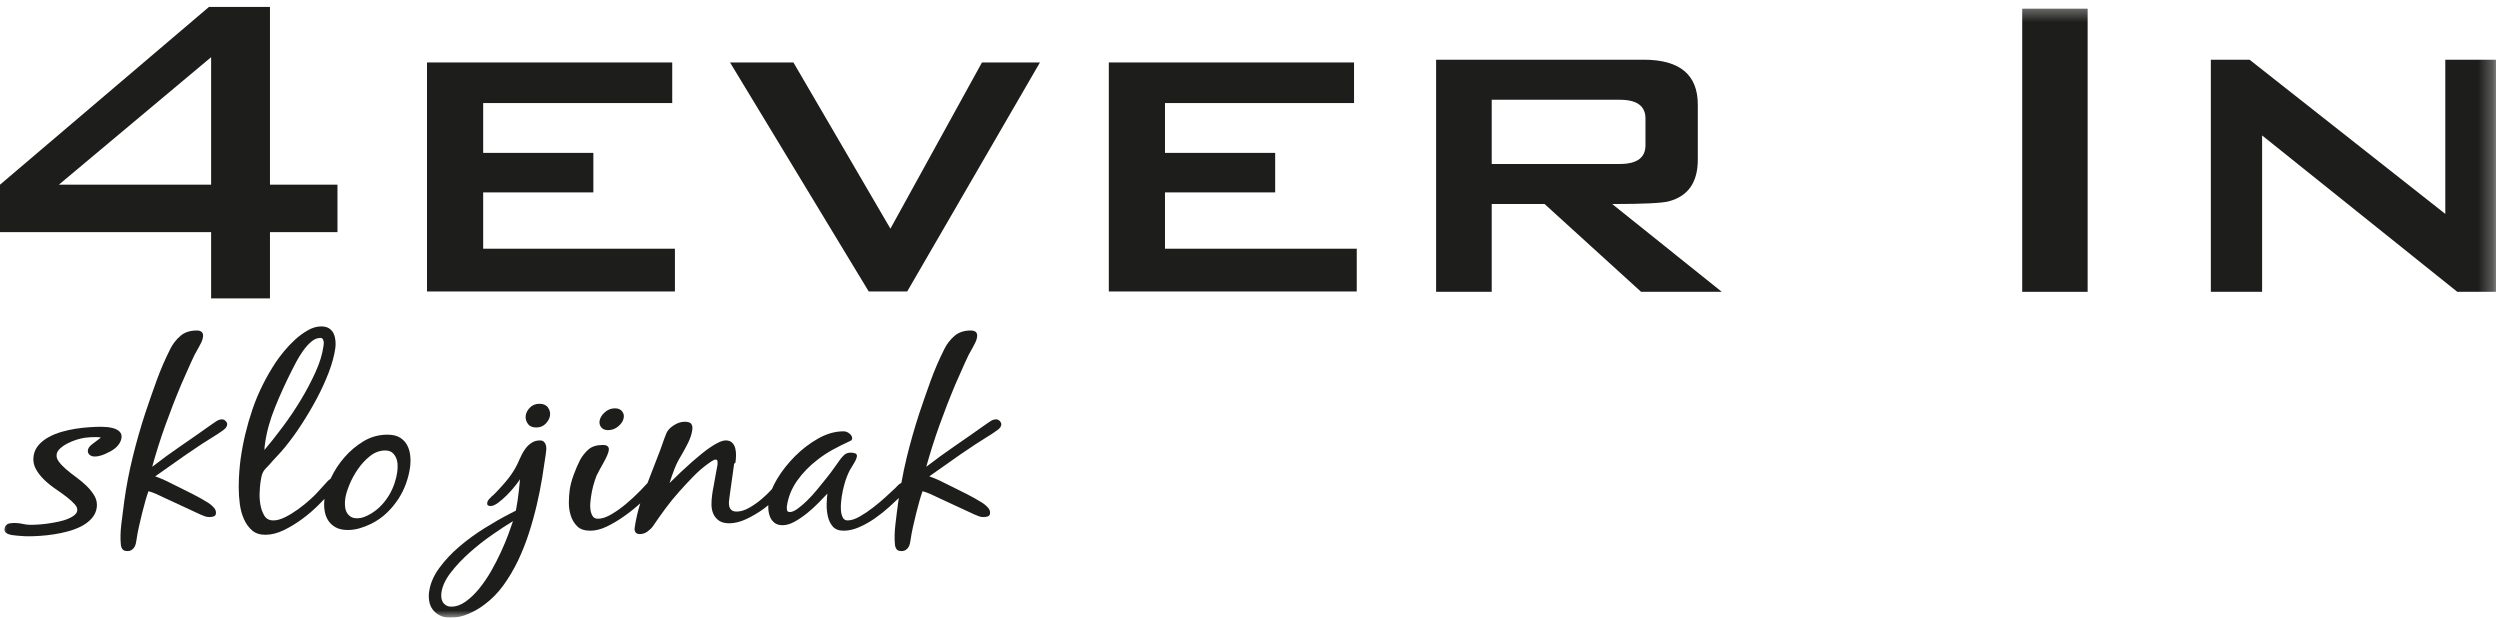
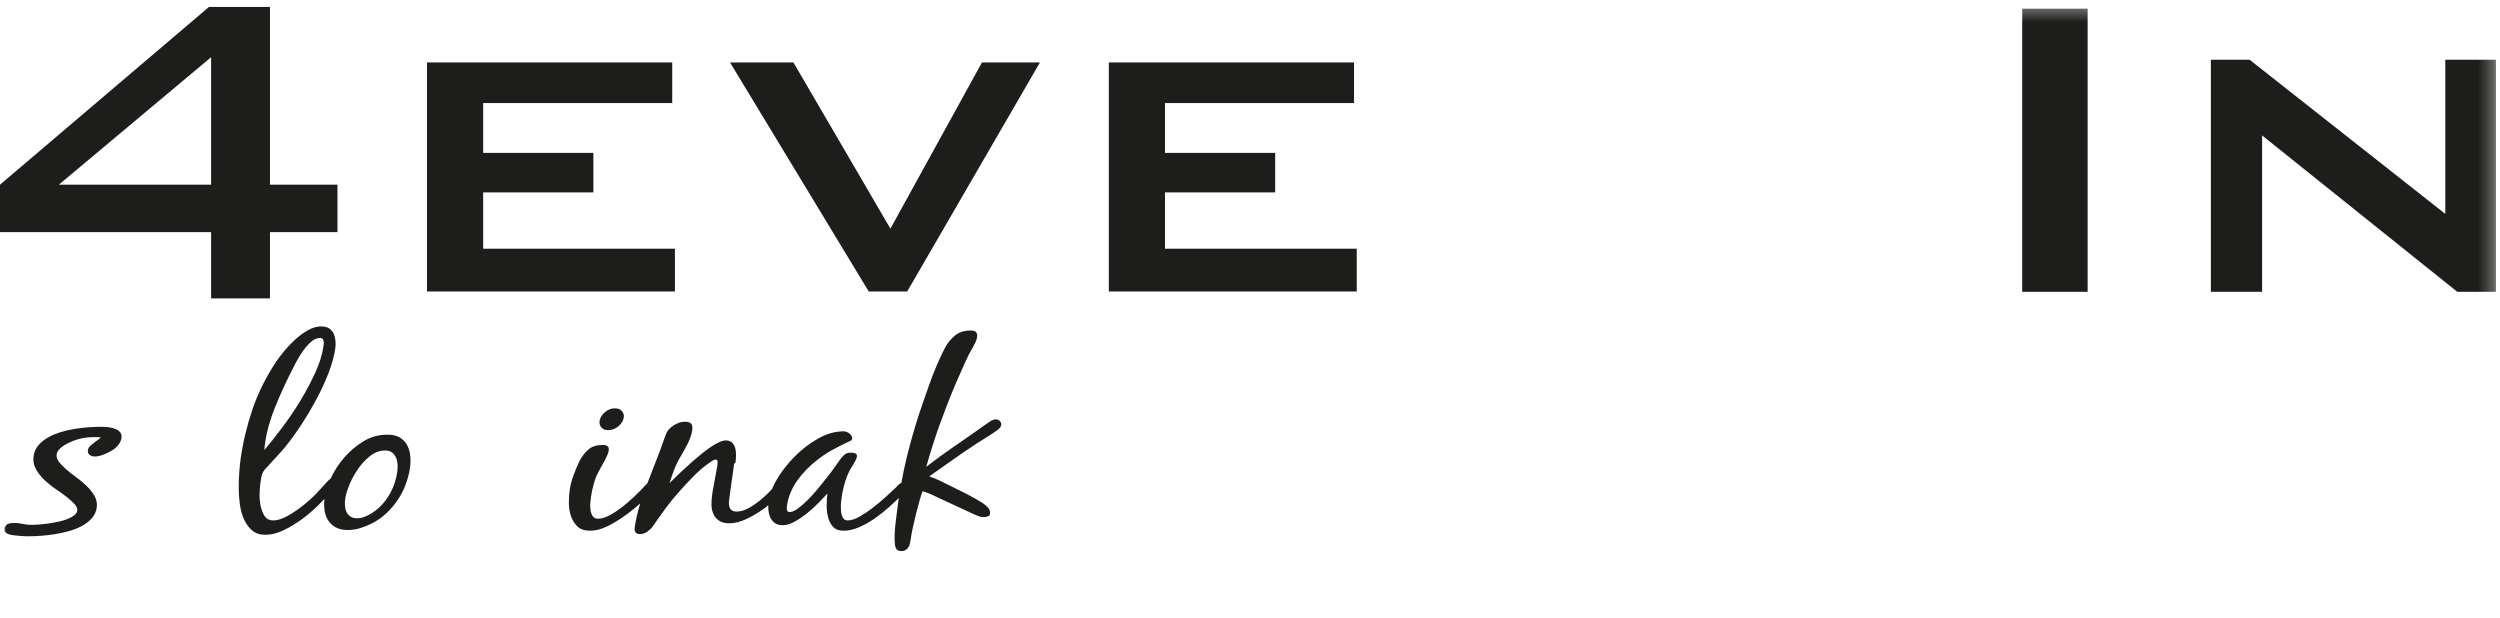
<svg xmlns="http://www.w3.org/2000/svg" xmlns:xlink="http://www.w3.org/1999/xlink" width="170px" height="42px" viewBox="0 0 170 42" version="1.1">
  <title>A8379D15-AEC7-4169-BD85-4F6F775DA627</title>
  <desc>Created with sketchtool.</desc>
  <defs>
    <polygon id="path-1" points="0 42 169.728 42 169.728 0.366 0 0.366" />
  </defs>
  <g id="Welcome" stroke="none" stroke-width="1" fill="none" fill-rule="evenodd">
    <g id="4everin_HP" transform="translate(-247, -1441)">
      <g id="O-nas" transform="translate(247, 845)">
        <g id="Logo_4everin" transform="translate(0, 596)">
          <g>
            <path d="M14.209,0.472 L0,12.559 L0,15.787 L14.356,15.787 L14.356,20.292 L18.358,20.292 L18.358,15.787 L22.948,15.787 L22.948,12.559 L18.358,12.559 L18.358,0.472 L14.209,0.472 Z M14.356,3.888 L14.356,12.559 L4.002,12.559 L14.356,3.888 Z" id="Fill-1" fill="#1D1D1B" />
            <polygon id="Fill-2" fill="#1D1D1B" points="45.895 19.82 29.036 19.82 29.036 4.247 45.712 4.247 45.712 7.008 32.856 7.008 32.856 10.396 40.349 10.396 40.349 13.083 32.856 13.083 32.856 16.912 45.895 16.912" />
            <polygon id="Fill-3" fill="#1D1D1B" points="70.716 4.247 61.69 19.82 59.074 19.82 49.642 4.247 53.953 4.247 60.548 15.549 66.774 4.247" />
            <polygon id="Fill-4" fill="#1D1D1B" points="92.259 19.82 75.399 19.82 75.399 4.247 92.075 4.247 92.075 7.008 79.219 7.008 79.219 10.396 86.712 10.396 86.712 13.083 79.219 13.083 79.219 16.912 92.259 16.912" />
            <g id="Group-17">
-               <path d="M111.892,9.881 L111.892,8.053 C111.892,7.207 111.311,6.784 110.149,6.784 L101.437,6.784 L101.437,11.15 L110.149,11.15 C111.311,11.15 111.892,10.727 111.892,9.881 L111.892,9.881 Z M117.082,19.844 L111.595,19.844 L105.033,13.874 L101.437,13.874 L101.437,19.844 L97.655,19.844 L97.655,4.06 L111.78,4.06 C114.227,4.06 115.451,5.081 115.451,7.12 L115.451,10.852 C115.451,12.394 114.795,13.339 113.486,13.687 C113.041,13.812 111.755,13.874 109.63,13.874 L117.082,19.844 Z" id="Fill-5" fill="#1D1D1B" />
              <mask id="mask-2" fill="white">
                <use xlink:href="#path-1" />
              </mask>
              <g id="Clip-8" />
              <polygon id="Fill-7" fill="#1D1D1B" mask="url(#mask-2)" points="137.51 19.844 141.959 19.844 141.959 0.59 137.51 0.59" />
              <polygon id="Fill-9" fill="#1D1D1B" mask="url(#mask-2)" points="169.728 19.844 167.096 19.844 153.823 9.21 153.823 19.844 150.337 19.844 150.337 4.06 152.97 4.06 166.28 14.545 166.28 4.06 169.728 4.06" />
-               <path d="M14.174,34.199 C13.825,33.982 13.463,33.779 13.09,33.589 C12.716,33.399 12.339,33.212 11.959,33.027 C11.726,32.907 11.496,32.794 11.269,32.685 C11.042,32.577 10.803,32.478 10.553,32.392 C11.252,31.892 11.953,31.398 12.657,30.91 C13.361,30.421 14.086,29.949 14.831,29.493 C14.947,29.417 15.074,29.327 15.214,29.224 C15.352,29.121 15.43,29.01 15.447,28.89 C15.459,28.804 15.428,28.719 15.354,28.638 C15.28,28.556 15.191,28.516 15.086,28.516 C14.955,28.516 14.82,28.565 14.682,28.663 C14.544,28.76 14.424,28.842 14.324,28.907 C13.654,29.385 12.985,29.851 12.319,30.307 C11.652,30.763 10.996,31.241 10.349,31.741 C10.613,30.785 10.912,29.843 11.245,28.915 C11.578,27.986 11.94,27.056 12.333,26.122 C12.6,25.525 12.815,25.039 12.979,24.664 C13.143,24.289 13.318,23.945 13.507,23.63 C13.576,23.511 13.639,23.391 13.695,23.272 C13.751,23.153 13.787,23.033 13.803,22.914 C13.844,22.621 13.701,22.474 13.374,22.474 C12.915,22.474 12.543,22.599 12.259,22.848 C11.975,23.098 11.752,23.386 11.588,23.711 C11.226,24.428 10.911,25.156 10.644,25.894 C10.377,26.632 10.12,27.371 9.873,28.109 C9.551,29.097 9.269,30.085 9.027,31.072 C8.783,32.061 8.593,33.054 8.453,34.053 C8.376,34.606 8.308,35.142 8.248,35.657 C8.189,36.173 8.178,36.626 8.216,37.017 C8.225,37.136 8.26,37.242 8.319,37.334 C8.379,37.426 8.493,37.472 8.664,37.472 C8.782,37.472 8.88,37.445 8.96,37.391 C9.04,37.337 9.101,37.272 9.144,37.196 C9.188,37.12 9.219,37.039 9.238,36.952 C9.256,36.865 9.271,36.784 9.282,36.707 C9.32,36.436 9.374,36.143 9.444,35.828 C9.514,35.513 9.587,35.204 9.662,34.9 C9.737,34.596 9.813,34.311 9.89,34.044 C9.966,33.779 10.035,33.564 10.097,33.401 C10.287,33.455 10.468,33.521 10.641,33.597 C10.813,33.673 10.985,33.754 11.157,33.841 L13.65,34.997 C13.749,35.041 13.845,35.079 13.939,35.112 C14.033,35.144 14.132,35.16 14.237,35.16 C14.329,35.16 14.422,35.147 14.518,35.12 C14.613,35.093 14.668,35.03 14.682,34.932 C14.703,34.78 14.657,34.642 14.543,34.517 C14.429,34.392 14.306,34.287 14.174,34.199" id="Fill-10" fill="#1D1D1B" mask="url(#mask-2)" />
              <path d="M26.826,32.872 C26.736,33.138 26.618,33.396 26.472,33.646 C26.325,33.895 26.149,34.132 25.941,34.354 C25.733,34.577 25.492,34.769 25.221,34.932 C25.077,35.019 24.926,35.093 24.767,35.152 C24.608,35.212 24.443,35.242 24.273,35.242 C24.076,35.242 23.919,35.196 23.801,35.104 C23.683,35.011 23.596,34.9 23.542,34.769 C23.488,34.639 23.46,34.496 23.455,34.338 C23.451,34.18 23.458,34.036 23.477,33.906 C23.511,33.657 23.604,33.347 23.753,32.978 C23.903,32.609 24.097,32.251 24.336,31.903 C24.575,31.556 24.852,31.257 25.169,31.007 C25.485,30.758 25.828,30.633 26.195,30.633 C26.404,30.633 26.567,30.685 26.685,30.788 C26.801,30.891 26.888,31.015 26.947,31.162 C27.005,31.309 27.035,31.469 27.037,31.642 C27.039,31.817 27.031,31.968 27.013,32.099 C26.978,32.348 26.915,32.606 26.826,32.872 M17.994,30.364 C18.004,30.293 18.014,30.215 18.027,30.128 C18.136,29.346 18.365,28.526 18.714,27.669 C19.063,26.811 19.437,25.991 19.834,25.21 C19.907,25.058 20.012,24.857 20.145,24.607 C20.277,24.358 20.43,24.111 20.602,23.866 C20.773,23.622 20.96,23.413 21.161,23.239 C21.362,23.066 21.568,22.979 21.777,22.979 C21.857,22.979 21.912,23.003 21.945,23.052 C21.977,23.101 21.998,23.158 22.009,23.223 C22.02,23.288 22.02,23.356 22.01,23.426 C22.001,23.497 21.993,23.549 21.988,23.581 C21.916,24.103 21.738,24.678 21.453,25.307 C21.168,25.937 20.834,26.57 20.45,27.205 C20.067,27.84 19.653,28.453 19.21,29.045 C18.767,29.637 18.357,30.155 17.98,30.6 C17.979,30.514 17.984,30.435 17.994,30.364 M27.705,30.307 C27.597,30.09 27.436,29.911 27.22,29.77 C27.004,29.629 26.712,29.558 26.345,29.558 C25.755,29.558 25.214,29.707 24.719,30.006 C24.225,30.305 23.791,30.671 23.416,31.105 C23.04,31.539 22.736,32.007 22.502,32.506 C22.493,32.524 22.487,32.542 22.478,32.56 C22.471,32.564 22.461,32.566 22.454,32.571 C22.389,32.615 22.325,32.669 22.264,32.734 L21.659,33.401 C21.519,33.564 21.325,33.757 21.078,33.979 C20.83,34.202 20.56,34.419 20.269,34.631 C19.976,34.842 19.683,35.021 19.387,35.169 C19.092,35.315 18.826,35.388 18.59,35.388 C18.315,35.388 18.113,35.285 17.984,35.079 C17.856,34.872 17.765,34.628 17.713,34.346 C17.661,34.063 17.641,33.779 17.656,33.491 C17.669,33.203 17.687,32.978 17.71,32.815 C17.724,32.717 17.744,32.596 17.771,32.449 C17.799,32.302 17.838,32.186 17.889,32.099 C17.926,32.023 17.987,31.942 18.071,31.854 C18.155,31.767 18.228,31.691 18.29,31.626 C18.477,31.409 18.667,31.2 18.859,30.999 C19.05,30.799 19.234,30.59 19.408,30.372 C19.772,29.927 20.137,29.423 20.504,28.858 C20.872,28.293 21.216,27.712 21.535,27.115 C21.854,26.518 22.127,25.921 22.355,25.324 C22.582,24.727 22.732,24.173 22.803,23.663 C22.824,23.511 22.827,23.348 22.812,23.174 C22.797,23.001 22.758,22.84 22.692,22.694 C22.628,22.547 22.526,22.428 22.389,22.336 C22.251,22.243 22.064,22.197 21.828,22.197 C21.54,22.197 21.242,22.284 20.936,22.458 C20.63,22.631 20.338,22.846 20.06,23.101 C19.782,23.356 19.532,23.619 19.311,23.891 C19.089,24.162 18.913,24.396 18.78,24.591 C18.083,25.644 17.545,26.727 17.166,27.84 C16.788,28.953 16.519,30.08 16.36,31.219 C16.331,31.425 16.303,31.697 16.276,32.033 C16.249,32.37 16.234,32.731 16.233,33.116 C16.231,33.502 16.256,33.887 16.307,34.273 C16.358,34.658 16.454,35.005 16.594,35.315 C16.735,35.624 16.919,35.877 17.148,36.072 C17.376,36.268 17.673,36.365 18.041,36.365 C18.447,36.365 18.868,36.259 19.304,36.048 C19.74,35.836 20.162,35.578 20.572,35.274 C20.982,34.971 21.358,34.644 21.701,34.297 C21.832,34.165 21.947,34.045 22.062,33.926 C22.034,34.15 22.032,34.381 22.059,34.623 C22.088,34.883 22.16,35.117 22.276,35.323 C22.391,35.53 22.56,35.7 22.784,35.836 C23.007,35.972 23.297,36.04 23.651,36.04 C23.926,36.04 24.2,35.999 24.474,35.918 C24.747,35.836 25.004,35.735 25.243,35.616 C25.652,35.41 26.008,35.16 26.311,34.867 C26.615,34.574 26.875,34.259 27.092,33.923 C27.31,33.586 27.483,33.236 27.612,32.872 C27.742,32.508 27.832,32.147 27.882,31.789 C27.917,31.539 27.923,31.284 27.9,31.023 C27.877,30.763 27.813,30.525 27.705,30.307" id="Fill-11" fill="#1D1D1B" mask="url(#mask-2)" />
-               <path d="M36.461,29.069 C36.723,29.069 36.938,28.983 37.107,28.809 C37.275,28.636 37.374,28.45 37.401,28.255 C37.428,28.06 37.381,27.878 37.261,27.709 C37.14,27.541 36.948,27.457 36.686,27.457 C36.424,27.457 36.209,27.541 36.042,27.709 C35.874,27.878 35.777,28.06 35.749,28.255 C35.722,28.45 35.768,28.636 35.888,28.809 C36.008,28.983 36.199,29.069 36.461,29.069" id="Fill-12" fill="#1D1D1B" mask="url(#mask-2)" />
-               <path d="M34.574,36.317 C34.437,36.685 34.27,37.087 34.071,37.522 C33.873,37.956 33.648,38.393 33.397,38.833 C33.145,39.272 32.874,39.671 32.581,40.029 C32.288,40.388 31.982,40.681 31.662,40.909 C31.341,41.137 31.017,41.251 30.69,41.251 C30.546,41.251 30.425,41.221 30.329,41.161 C30.233,41.101 30.157,41.025 30.105,40.933 C30.052,40.841 30.021,40.738 30.011,40.624 C30,40.51 30.002,40.404 30.016,40.306 C30.077,39.861 30.289,39.405 30.649,38.938 C31.009,38.471 31.433,38.021 31.919,37.587 C32.406,37.153 32.918,36.748 33.456,36.374 C33.993,35.999 34.469,35.687 34.884,35.437 C34.814,35.654 34.711,35.947 34.574,36.317 M37.12,30.266 C37.093,30.174 37.048,30.098 36.985,30.039 C36.921,29.978 36.83,29.949 36.712,29.949 C36.502,29.949 36.318,30.001 36.16,30.104 C36.001,30.207 35.865,30.331 35.753,30.479 C35.641,30.624 35.548,30.774 35.474,30.926 C35.401,31.078 35.345,31.198 35.306,31.284 C35.13,31.708 34.9,32.101 34.62,32.465 C34.34,32.829 33.995,33.216 33.583,33.629 C33.552,33.662 33.515,33.694 33.471,33.727 C33.427,33.759 33.389,33.798 33.357,33.841 C33.296,33.895 33.246,33.949 33.206,34.004 C33.166,34.059 33.14,34.124 33.13,34.199 C33.11,34.341 33.186,34.411 33.356,34.411 C33.5,34.411 33.674,34.335 33.879,34.183 C34.084,34.032 34.286,33.855 34.484,33.654 C34.682,33.453 34.861,33.252 35.021,33.051 C35.179,32.85 35.293,32.696 35.361,32.587 C35.342,32.815 35.319,33.046 35.293,33.279 C35.268,33.513 35.238,33.749 35.204,33.988 L35.082,34.721 L34.701,34.916 C34.15,35.198 33.57,35.53 32.96,35.909 C32.349,36.289 31.776,36.707 31.241,37.163 C30.705,37.619 30.247,38.108 29.867,38.629 C29.486,39.15 29.256,39.687 29.179,40.241 C29.149,40.458 29.151,40.673 29.188,40.884 C29.224,41.097 29.302,41.284 29.423,41.447 C29.545,41.609 29.704,41.742 29.899,41.845 C30.094,41.948 30.343,42 30.644,42 C31.064,42 31.476,41.91 31.882,41.731 C32.287,41.552 32.643,41.343 32.952,41.104 C33.434,40.746 33.863,40.309 34.236,39.794 C34.609,39.277 34.94,38.718 35.228,38.116 C35.514,37.514 35.763,36.886 35.972,36.235 C36.181,35.584 36.359,34.94 36.507,34.305 C36.654,33.67 36.776,33.057 36.872,32.465 C36.968,31.873 37.049,31.338 37.116,30.86 C37.129,30.763 37.14,30.662 37.148,30.56 C37.156,30.456 37.146,30.359 37.12,30.266" id="Fill-13" fill="#1D1D1B" mask="url(#mask-2)" />
              <path d="M41.352,29.249 C41.615,29.249 41.85,29.159 42.058,28.98 C42.267,28.8 42.387,28.603 42.417,28.385 C42.44,28.223 42.397,28.079 42.29,27.954 C42.183,27.83 42.024,27.766 41.815,27.766 C41.552,27.766 41.32,27.859 41.117,28.043 C40.915,28.228 40.799,28.424 40.77,28.63 C40.748,28.793 40.786,28.936 40.887,29.062 C40.987,29.186 41.143,29.249 41.352,29.249" id="Fill-14" fill="#1D1D1B" mask="url(#mask-2)" />
              <path d="M67.182,34.517 C67.068,34.392 66.945,34.286 66.813,34.199 C66.463,33.982 66.102,33.779 65.728,33.588 C65.355,33.399 64.978,33.212 64.598,33.026 C64.365,32.907 64.135,32.793 63.908,32.685 C63.68,32.576 63.442,32.479 63.192,32.392 C63.891,31.892 64.592,31.398 65.296,30.91 C66,30.421 66.724,29.949 67.47,29.493 C67.585,29.417 67.713,29.327 67.852,29.224 C67.991,29.121 68.069,29.009 68.086,28.89 C68.098,28.804 68.067,28.719 67.993,28.638 C67.919,28.556 67.83,28.516 67.725,28.516 C67.593,28.516 67.459,28.565 67.32,28.662 C67.183,28.76 67.063,28.842 66.962,28.907 C66.293,29.384 65.624,29.851 64.958,30.307 C64.291,30.763 63.634,31.241 62.987,31.74 C63.252,30.785 63.551,29.843 63.884,28.915 C64.217,27.986 64.579,27.056 64.972,26.122 C65.239,25.525 65.454,25.039 65.618,24.664 C65.781,24.289 65.957,23.945 66.146,23.63 C66.215,23.511 66.277,23.391 66.333,23.271 C66.389,23.152 66.426,23.033 66.442,22.914 C66.483,22.621 66.34,22.474 66.012,22.474 C65.553,22.474 65.182,22.599 64.898,22.848 C64.614,23.098 64.39,23.386 64.227,23.712 C63.865,24.428 63.55,25.156 63.283,25.894 C63.016,26.633 62.759,27.371 62.512,28.108 C62.19,29.097 61.908,30.085 61.665,31.072 C61.521,31.658 61.401,32.245 61.294,32.834 C61.29,32.836 61.285,32.837 61.281,32.84 C61.21,32.877 61.144,32.924 61.084,32.978 C61.024,33.032 60.955,33.103 60.878,33.19 C60.727,33.331 60.516,33.526 60.246,33.776 C59.974,34.026 59.685,34.27 59.376,34.508 C59.068,34.748 58.76,34.954 58.455,35.127 C58.148,35.301 57.877,35.388 57.641,35.388 C57.484,35.388 57.372,35.32 57.306,35.185 C57.239,35.05 57.199,34.892 57.185,34.712 C57.171,34.533 57.172,34.357 57.19,34.183 C57.207,34.009 57.222,33.879 57.235,33.793 C57.274,33.51 57.339,33.209 57.43,32.889 C57.52,32.568 57.637,32.267 57.782,31.984 C57.851,31.865 57.945,31.708 58.064,31.513 C58.183,31.317 58.251,31.16 58.268,31.04 C58.283,30.931 58.244,30.861 58.15,30.828 C58.056,30.796 57.957,30.779 57.852,30.779 C57.669,30.779 57.52,30.831 57.408,30.934 C57.295,31.037 57.197,31.149 57.115,31.268 C57.034,31.377 56.916,31.542 56.761,31.764 C56.605,31.988 56.424,32.229 56.217,32.49 C56.01,32.75 55.792,33.018 55.564,33.295 C55.335,33.572 55.107,33.822 54.879,34.045 C54.651,34.267 54.435,34.452 54.232,34.598 C54.027,34.745 53.854,34.818 53.709,34.818 C53.591,34.818 53.526,34.77 53.514,34.672 C53.501,34.574 53.499,34.492 53.508,34.427 C53.594,33.808 53.826,33.23 54.202,32.693 C54.58,32.156 55.054,31.67 55.626,31.235 C55.948,30.986 56.284,30.766 56.632,30.576 C56.979,30.386 57.342,30.204 57.721,30.03 C57.776,30.008 57.825,29.984 57.869,29.957 C57.912,29.93 57.937,29.889 57.945,29.835 C57.961,29.716 57.905,29.601 57.776,29.493 C57.647,29.384 57.511,29.33 57.366,29.33 C56.789,29.33 56.213,29.493 55.637,29.819 C55.06,30.144 54.531,30.549 54.051,31.032 C53.571,31.515 53.168,32.028 52.843,32.571 C52.698,32.814 52.583,33.043 52.491,33.262 C52.277,33.495 52.047,33.72 51.798,33.931 C51.523,34.164 51.237,34.365 50.938,34.533 C50.638,34.702 50.359,34.786 50.096,34.786 C49.939,34.786 49.822,34.753 49.746,34.688 C49.67,34.622 49.619,34.542 49.593,34.443 C49.568,34.346 49.56,34.24 49.568,34.126 C49.578,34.012 49.59,33.906 49.604,33.808 L49.922,31.529 C49.977,31.507 50.009,31.469 50.016,31.414 C50.034,31.284 50.045,31.135 50.049,30.967 C50.053,30.799 50.036,30.639 49.998,30.486 C49.961,30.334 49.89,30.207 49.786,30.104 C49.683,30.001 49.539,29.949 49.355,29.949 C49.225,29.949 49.071,29.99 48.896,30.071 C48.721,30.152 48.532,30.261 48.33,30.396 C48.127,30.533 47.918,30.687 47.705,30.861 C47.49,31.035 47.278,31.214 47.069,31.398 C46.576,31.833 46.063,32.316 45.529,32.848 C45.626,32.533 45.735,32.218 45.858,31.903 C45.98,31.588 46.135,31.279 46.322,30.975 C46.476,30.714 46.631,30.43 46.786,30.12 C46.94,29.811 47.037,29.515 47.076,29.232 C47.101,29.059 47.077,28.923 47.006,28.825 C46.934,28.727 46.787,28.678 46.564,28.678 C46.315,28.678 46.064,28.76 45.812,28.923 C45.56,29.086 45.394,29.265 45.314,29.46 C45.213,29.71 45.119,29.965 45.031,30.226 C44.941,30.486 44.847,30.741 44.746,30.991 C44.513,31.588 44.273,32.211 44.03,32.847 C43.887,33.003 43.726,33.173 43.529,33.377 C43.238,33.675 42.925,33.966 42.591,34.248 C42.257,34.531 41.918,34.772 41.575,34.973 C41.232,35.174 40.93,35.274 40.668,35.274 C40.498,35.274 40.375,35.215 40.3,35.095 C40.225,34.976 40.175,34.835 40.153,34.672 C40.129,34.508 40.126,34.346 40.142,34.183 C40.158,34.02 40.174,33.89 40.187,33.793 C40.257,33.293 40.384,32.81 40.566,32.343 C40.623,32.223 40.694,32.085 40.782,31.927 C40.869,31.77 40.956,31.613 41.044,31.455 C41.132,31.298 41.209,31.146 41.275,30.999 C41.341,30.853 41.382,30.725 41.397,30.616 C41.43,30.378 41.296,30.258 40.995,30.258 C40.576,30.258 40.25,30.359 40.019,30.56 C39.788,30.761 39.593,31.007 39.434,31.3 C39.289,31.583 39.149,31.911 39.011,32.286 C38.873,32.66 38.784,33 38.741,33.304 C38.708,33.543 38.688,33.822 38.683,34.142 C38.677,34.462 38.72,34.767 38.811,35.054 C38.902,35.342 39.048,35.586 39.25,35.787 C39.451,35.988 39.748,36.088 40.142,36.088 C40.496,36.088 40.869,35.993 41.263,35.804 C41.656,35.614 42.045,35.383 42.431,35.111 C42.816,34.84 43.174,34.555 43.504,34.256 C43.516,34.246 43.525,34.236 43.537,34.226 C43.362,34.797 43.232,35.359 43.155,35.909 C43.14,36.018 43.159,36.113 43.214,36.194 C43.268,36.276 43.367,36.317 43.511,36.317 C43.694,36.317 43.863,36.262 44.016,36.153 C44.169,36.045 44.294,35.926 44.391,35.795 C44.67,35.383 44.957,34.978 45.248,34.582 C45.539,34.186 45.856,33.798 46.197,33.418 C46.477,33.103 46.785,32.772 47.122,32.424 C47.459,32.077 47.81,31.773 48.174,31.513 C48.232,31.469 48.312,31.414 48.413,31.349 C48.514,31.284 48.597,31.252 48.663,31.252 C48.741,31.252 48.785,31.295 48.792,31.382 C48.799,31.469 48.8,31.534 48.794,31.577 L48.457,33.434 L48.422,33.678 C48.393,33.885 48.38,34.099 48.381,34.321 C48.383,34.544 48.423,34.748 48.503,34.932 C48.582,35.117 48.707,35.272 48.88,35.396 C49.053,35.521 49.29,35.584 49.592,35.584 C49.958,35.584 50.349,35.485 50.763,35.29 C51.177,35.095 51.578,34.856 51.964,34.574 C52.063,34.502 52.151,34.426 52.245,34.351 C52.244,34.413 52.242,34.474 52.244,34.542 C52.249,34.737 52.282,34.922 52.344,35.095 C52.404,35.269 52.505,35.416 52.646,35.535 C52.786,35.654 52.975,35.714 53.211,35.714 C53.473,35.714 53.75,35.632 54.041,35.47 C54.332,35.307 54.619,35.111 54.9,34.884 C55.18,34.655 55.439,34.42 55.677,34.175 C55.914,33.931 56.11,33.727 56.264,33.564 C56.237,33.759 56.219,33.999 56.213,34.281 C56.206,34.563 56.233,34.84 56.294,35.111 C56.354,35.383 56.465,35.614 56.629,35.804 C56.793,35.993 57.039,36.088 57.366,36.088 C57.707,36.088 58.063,36.007 58.433,35.844 C58.803,35.681 59.159,35.481 59.5,35.241 C59.841,35.003 60.162,34.748 60.462,34.477 C60.716,34.246 60.932,34.045 61.123,33.862 C61.114,33.926 61.1,33.989 61.091,34.053 C61.014,34.607 60.947,35.141 60.888,35.657 C60.828,36.172 60.817,36.626 60.855,37.016 C60.864,37.136 60.898,37.242 60.958,37.334 C61.017,37.426 61.132,37.473 61.302,37.473 C61.42,37.473 61.519,37.446 61.599,37.391 C61.678,37.337 61.74,37.272 61.783,37.196 C61.827,37.12 61.858,37.039 61.876,36.951 C61.895,36.865 61.91,36.783 61.92,36.707 C61.958,36.436 62.012,36.142 62.083,35.828 C62.152,35.513 62.225,35.204 62.301,34.9 C62.376,34.596 62.451,34.311 62.528,34.045 C62.605,33.779 62.674,33.564 62.736,33.401 C62.925,33.456 63.106,33.521 63.279,33.597 C63.452,33.673 63.624,33.754 63.796,33.841 L66.289,34.997 C66.387,35.041 66.484,35.079 66.577,35.111 C66.671,35.144 66.77,35.16 66.875,35.16 C66.967,35.16 67.061,35.147 67.157,35.12 C67.252,35.092 67.307,35.03 67.32,34.932 C67.342,34.78 67.295,34.642 67.182,34.517" id="Fill-15" fill="#1D1D1B" mask="url(#mask-2)" />
              <path d="M7.733,29.127 C7.594,29.084 7.441,29.055 7.282,29.04 C7.131,29.027 6.998,29.02 6.883,29.02 C6.651,29.02 6.382,29.03 6.084,29.05 C5.78,29.069 5.466,29.104 5.153,29.153 C4.835,29.202 4.515,29.273 4.202,29.363 C3.881,29.454 3.585,29.573 3.32,29.718 C3.046,29.867 2.814,30.049 2.63,30.259 C2.438,30.478 2.322,30.732 2.282,31.016 C2.237,31.338 2.293,31.64 2.449,31.914 C2.594,32.173 2.789,32.418 3.025,32.643 C3.255,32.863 3.518,33.073 3.805,33.267 C4.08,33.454 4.333,33.637 4.557,33.811 C4.777,33.983 4.961,34.152 5.101,34.315 C5.221,34.454 5.271,34.586 5.252,34.72 C5.236,34.832 5.18,34.928 5.082,35.011 C4.965,35.111 4.814,35.2 4.637,35.274 C4.447,35.354 4.233,35.419 4,35.469 C3.751,35.522 3.506,35.566 3.27,35.6 C3.037,35.634 2.811,35.657 2.601,35.669 C2.121,35.698 1.867,35.699 1.584,35.632 C1.262,35.558 0.872,35.54 0.632,35.594 C0.526,35.618 0.343,35.697 0.305,35.967 C0.286,36.1 0.351,36.212 0.487,36.283 C0.576,36.328 0.68,36.362 0.799,36.381 C0.903,36.399 1.006,36.411 1.111,36.419 C1.198,36.424 1.262,36.43 1.315,36.437 C1.526,36.457 1.74,36.467 1.95,36.467 C2.182,36.467 2.448,36.457 2.738,36.438 C3.035,36.418 3.347,36.383 3.668,36.334 C3.992,36.285 4.316,36.217 4.633,36.13 C4.957,36.042 5.256,35.928 5.522,35.792 C5.799,35.65 6.035,35.472 6.224,35.265 C6.421,35.048 6.54,34.797 6.579,34.518 C6.619,34.235 6.565,33.965 6.422,33.715 C6.287,33.483 6.107,33.256 5.886,33.041 C5.671,32.832 5.428,32.629 5.166,32.439 C4.913,32.256 4.68,32.072 4.474,31.892 C4.273,31.717 4.107,31.54 3.982,31.366 C3.873,31.212 3.83,31.06 3.852,30.901 C3.872,30.764 3.94,30.639 4.062,30.522 C4.2,30.389 4.368,30.27 4.561,30.168 C4.762,30.061 4.973,29.973 5.188,29.905 C5.407,29.837 5.603,29.791 5.776,29.767 C5.901,29.749 6.026,29.737 6.148,29.731 C6.276,29.726 6.403,29.722 6.53,29.722 C6.565,29.722 6.61,29.724 6.664,29.726 C6.717,29.729 6.769,29.735 6.82,29.743 C6.833,29.745 6.843,29.747 6.854,29.75 C6.842,29.768 6.822,29.788 6.795,29.809 C6.707,29.878 6.612,29.947 6.513,30.019 C6.404,30.096 6.301,30.175 6.205,30.256 C6.07,30.369 5.993,30.489 5.976,30.614 C5.958,30.738 6,30.846 6.093,30.927 C6.248,31.061 6.493,31.077 6.8,30.992 C6.917,30.96 7.035,30.918 7.15,30.868 C7.259,30.82 7.366,30.769 7.469,30.714 C7.579,30.655 7.668,30.6 7.731,30.553 C7.874,30.453 7.994,30.335 8.089,30.199 C8.183,30.063 8.242,29.918 8.262,29.769 C8.287,29.596 8.239,29.451 8.12,29.34 C8.02,29.246 7.89,29.175 7.733,29.127" id="Fill-16" fill="#1D1D1B" mask="url(#mask-2)" />
            </g>
          </g>
        </g>
      </g>
    </g>
  </g>
</svg>